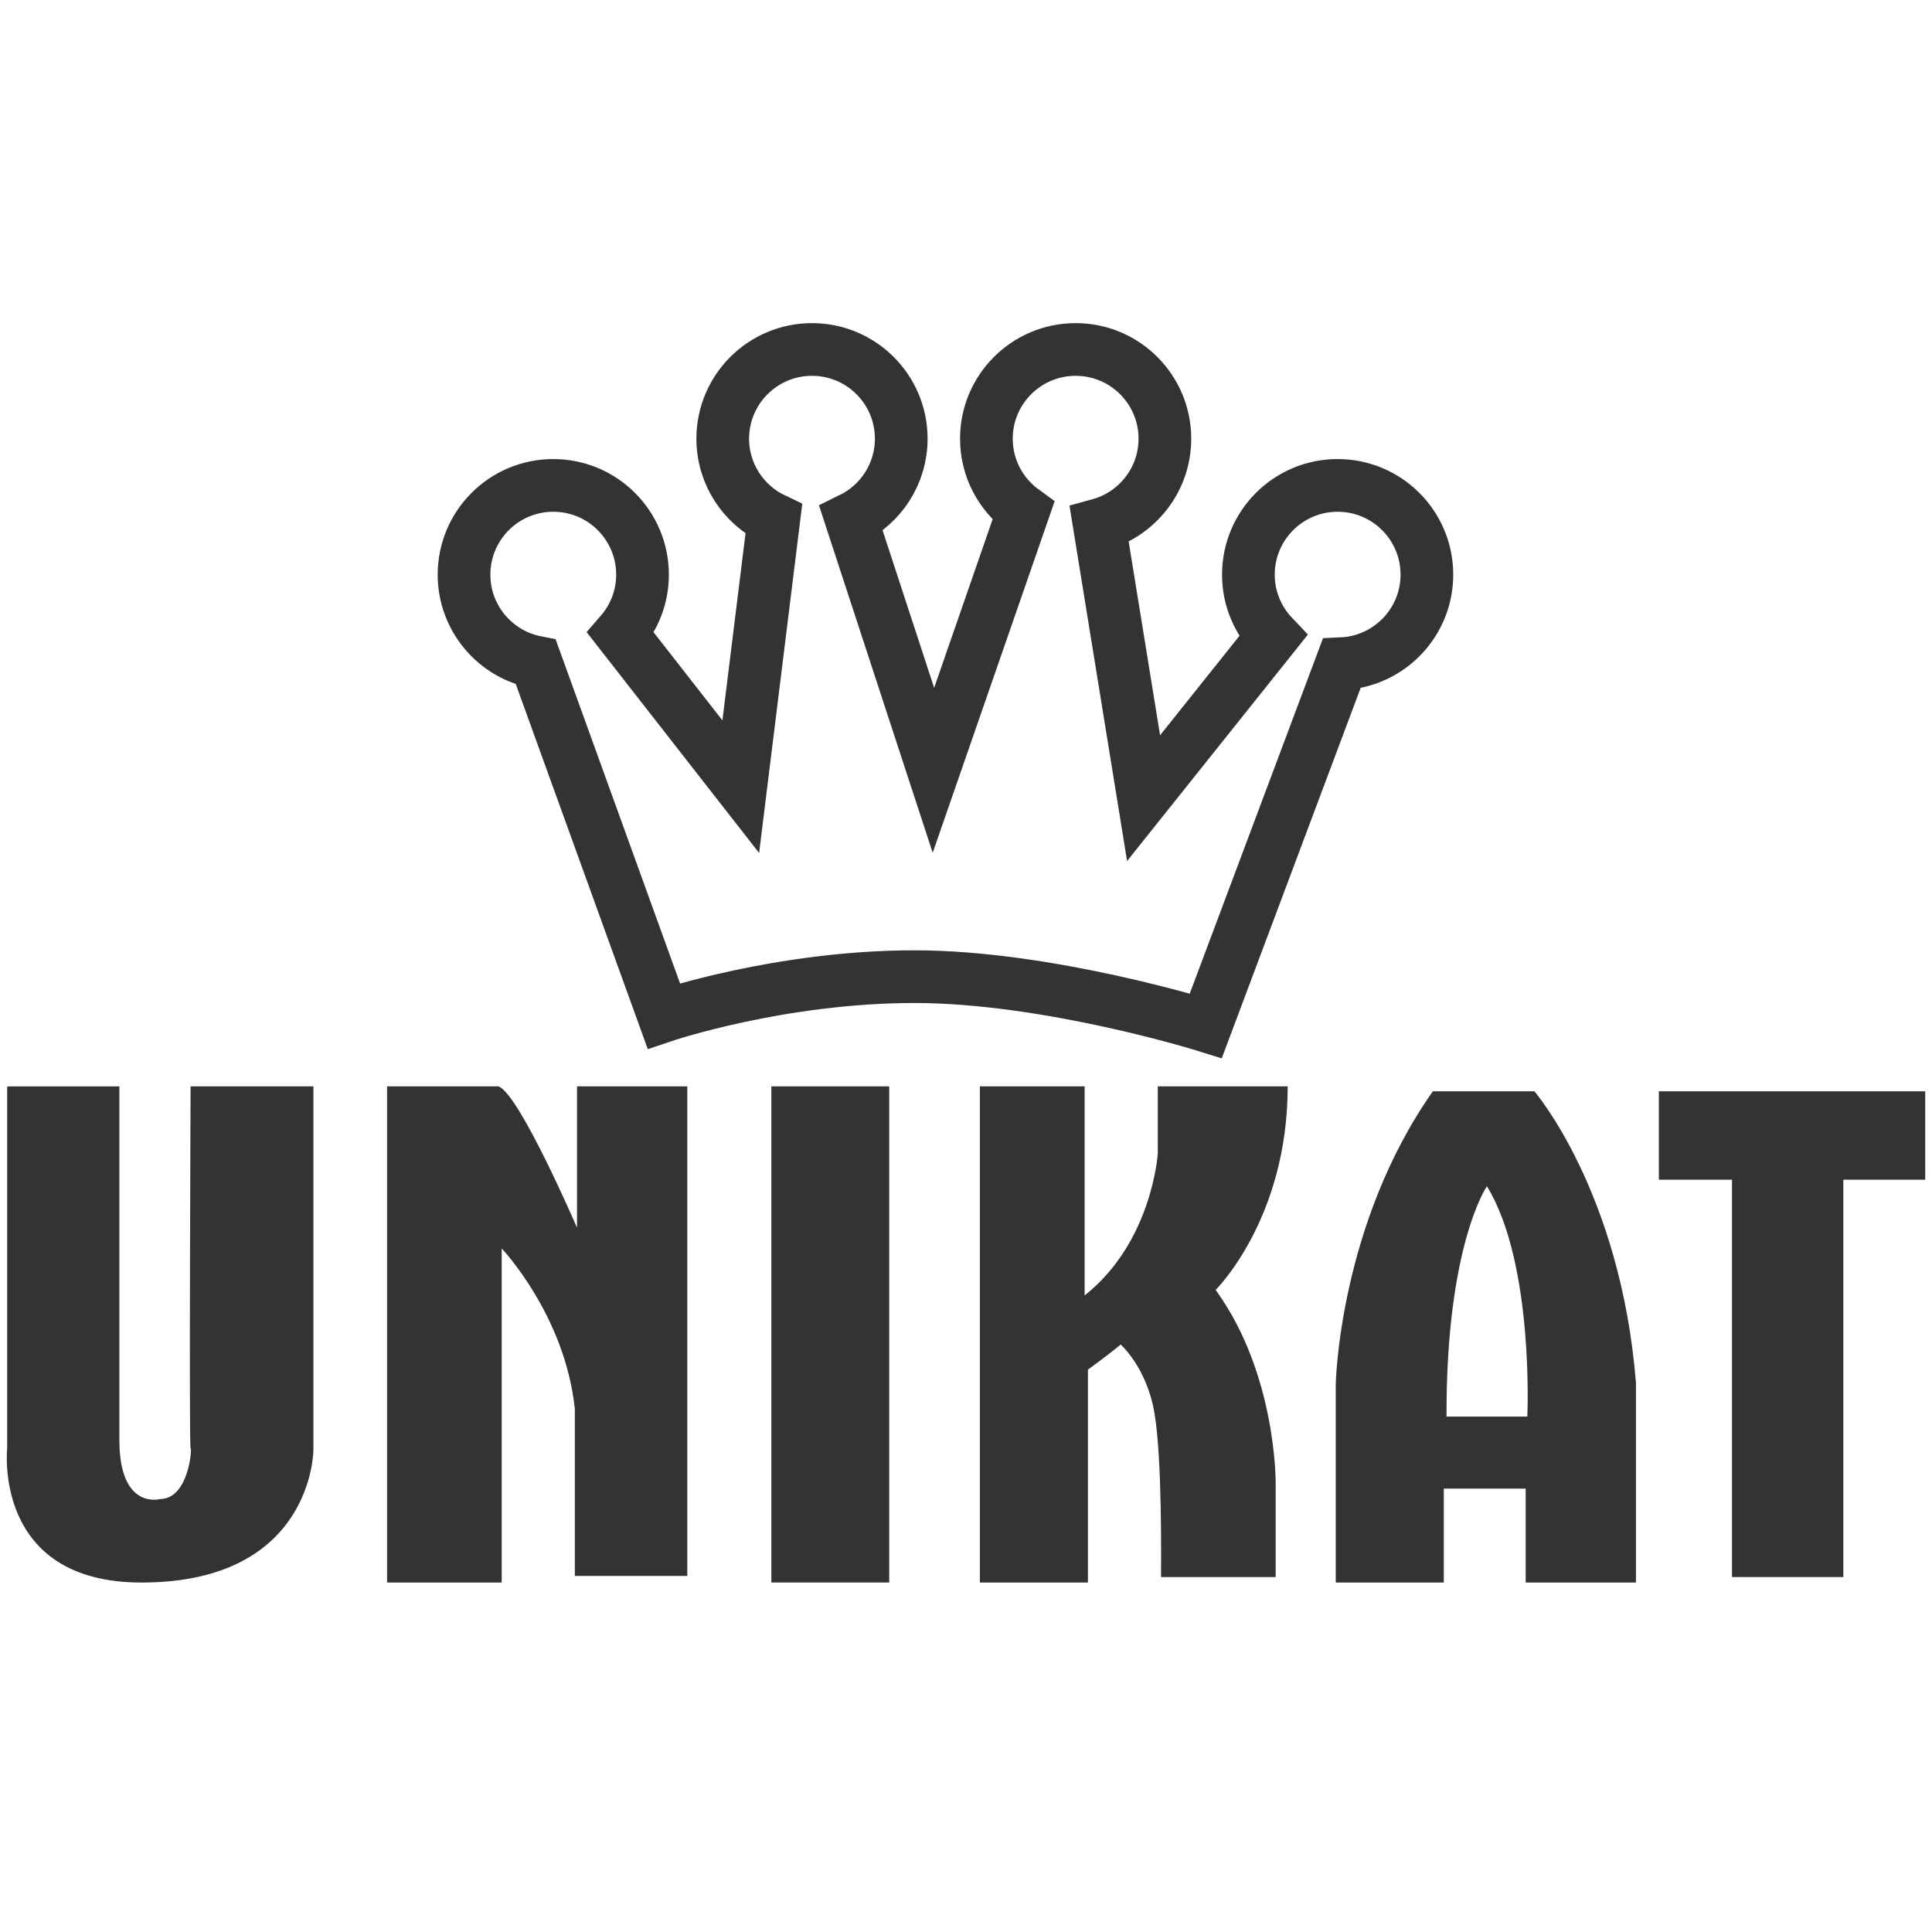
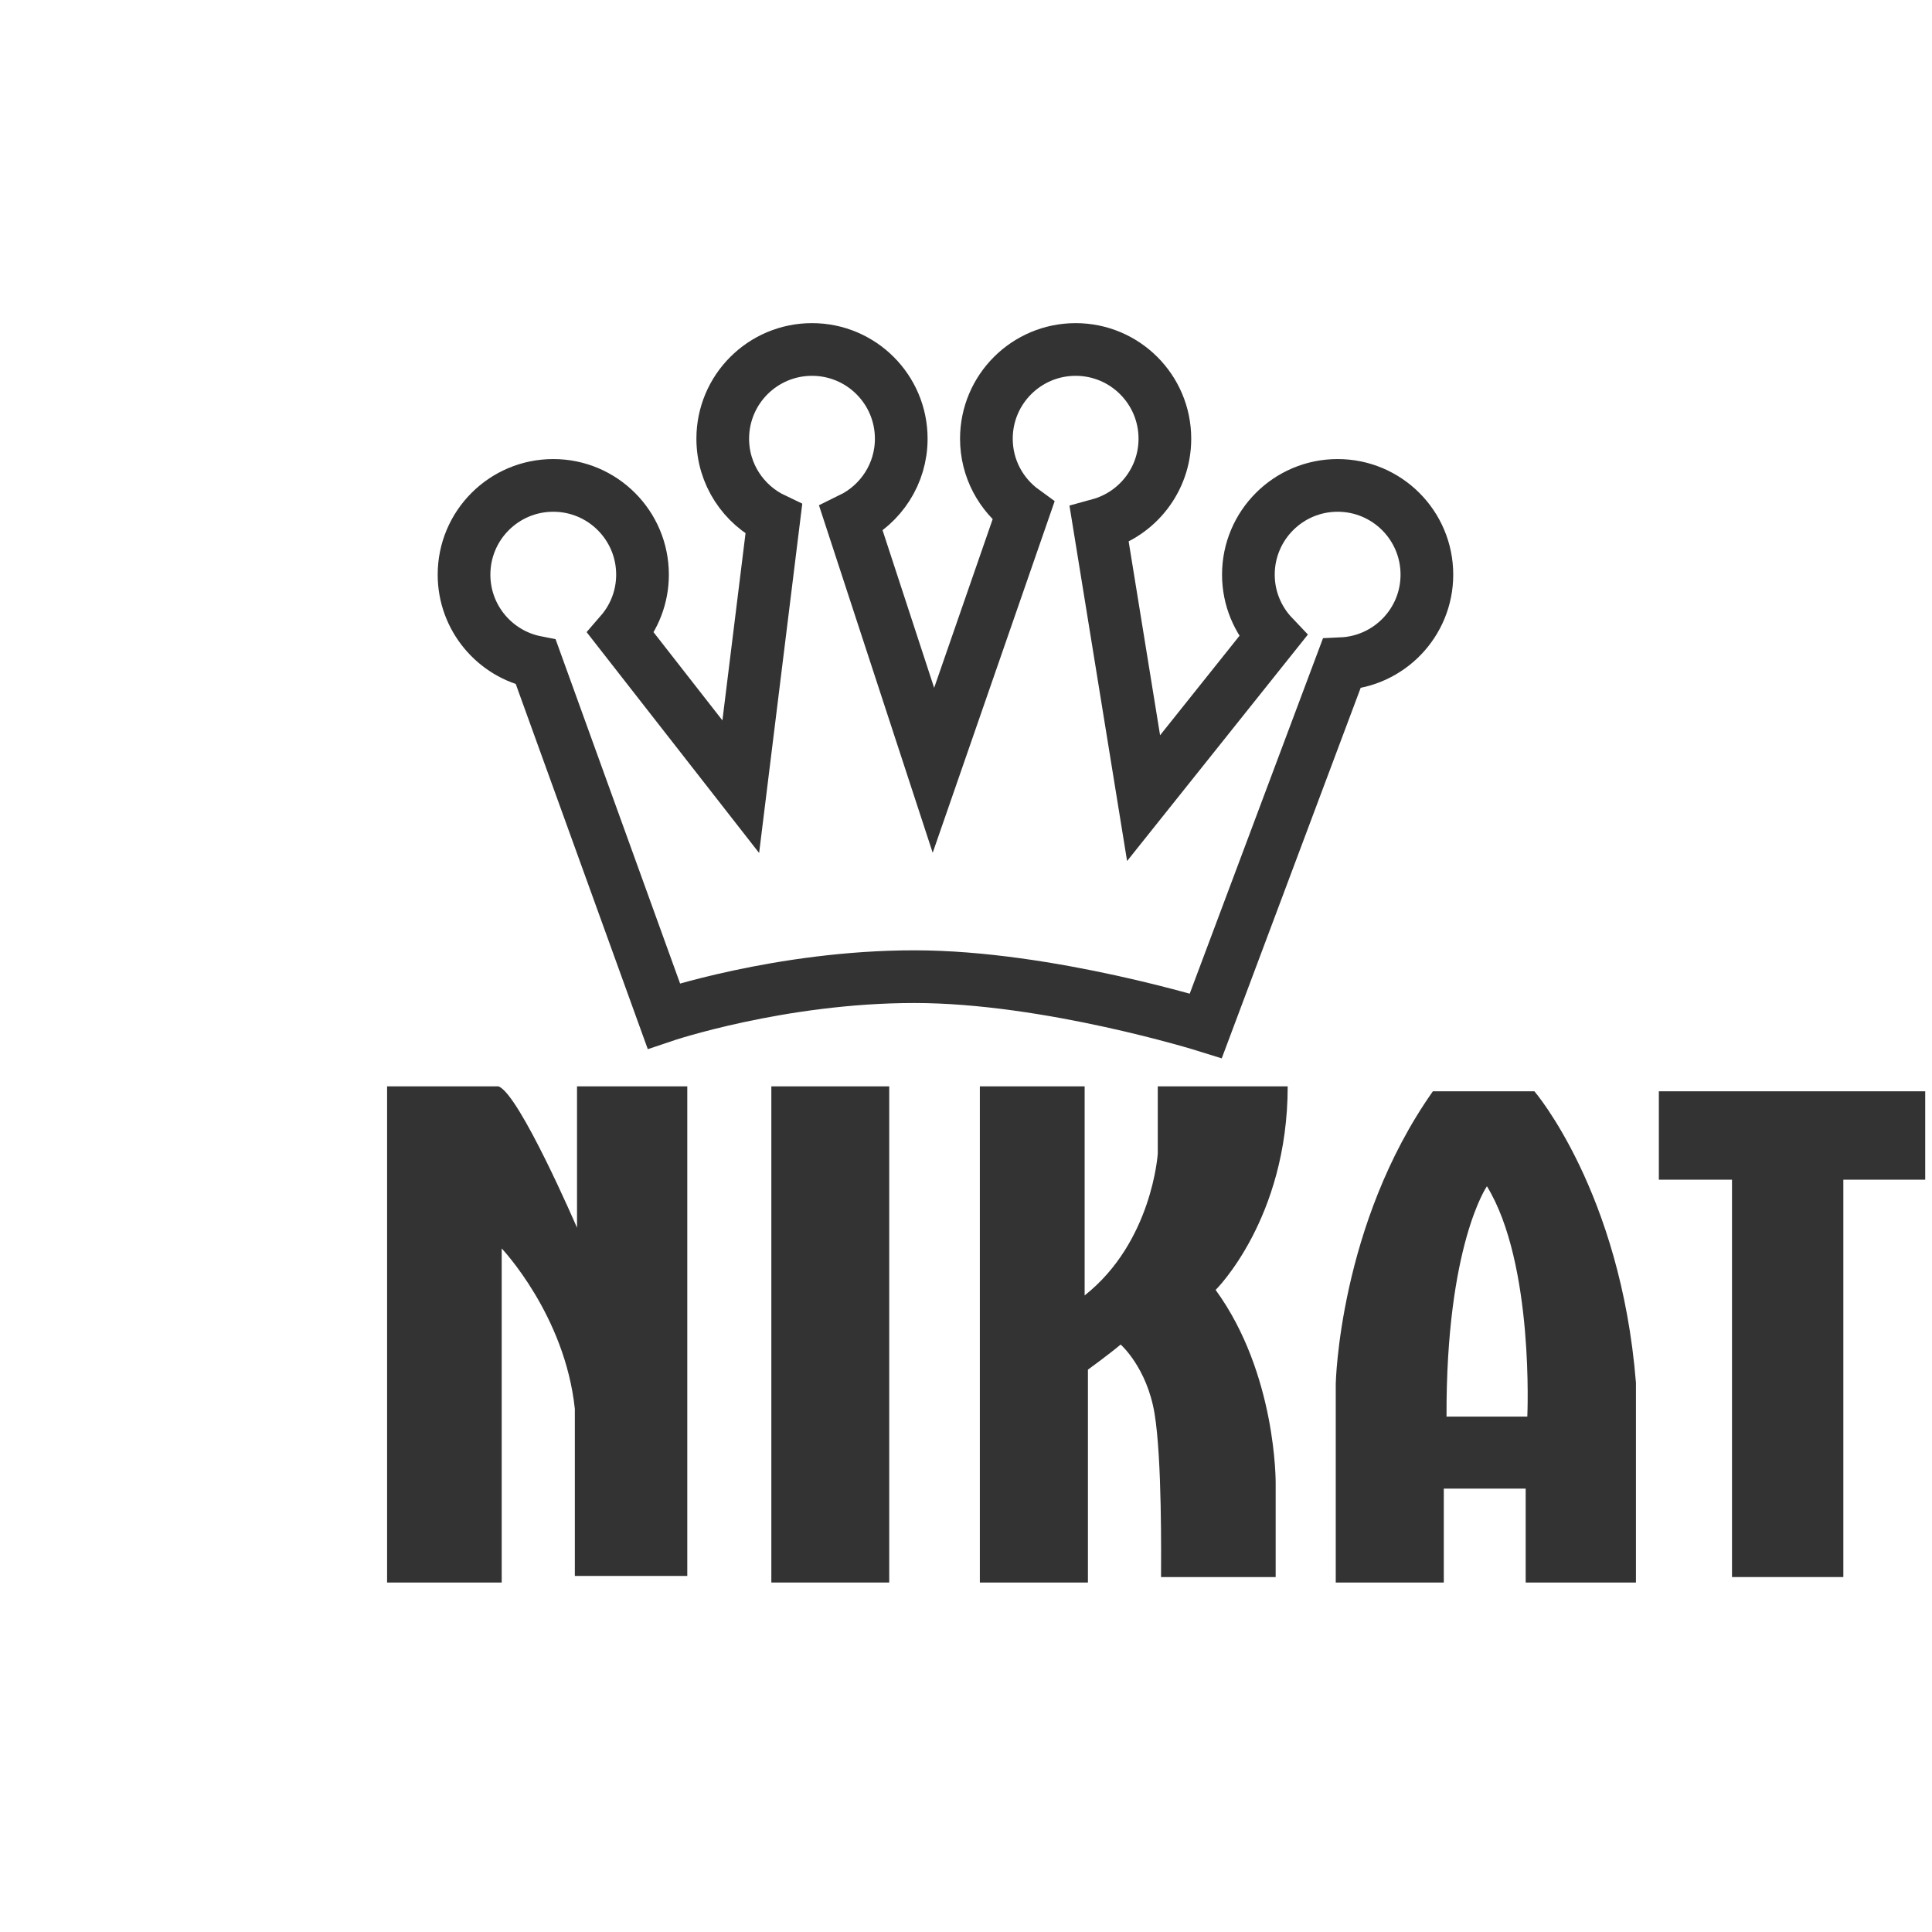
<svg xmlns="http://www.w3.org/2000/svg" version="1.1" x="0px" y="0px" width="110px" height="110px" viewBox="0 0 110 110" enable-background="new 0 0 110 110" xml:space="preserve">
  <g id="Warstwa_1" display="none">
    <g display="inline">
      <path fill="#333333" d="M50.755,51.687c0.205-0.4,0-1.265-0.762-0.66c-0.762,0.604-1.347,2.425-1.347,2.425    C49.714,53.052,50.551,52.086,50.755,51.687z" />
      <g>
-         <path fill="#333333" d="M66.494,52.959c0,0-0.548,1.434-0.575,2.04c-0.027,0.608,0.13,0.692,0.288,0.683s0.577-0.213,1.468-2.1     c0.893-1.887,0.678-2.389,0.604-2.453C68.205,51.064,67.824,50.459,66.494,52.959z" />
        <path fill="#333333" d="M83.325,50.847c-0.563-0.067-1.318,0.973-1.647,1.549c-0.328,0.576-0.632,1.542-0.669,2.409     c-0.038,0.867,0.558,1.165,1.14,0.843c0.583-0.321,1.053-1.165,1.14-1.351c0,0-0.706-0.532-0.496-1.425     c0.211-0.892,0.794-1.338,1.09-1.406C83.882,51.466,83.889,50.916,83.325,50.847z" />
        <path fill="#333333" d="M82.445,42.316c-8.921-2.081-15.76-3.525-25.074-3.525c-9.317,0-19.922,2.534-27.454,6.499     c-7.533,3.964-11.993,7.235-17.939,5.154c-5.947-2.082-10.803-5.502-10.803-5.502v4.264c0,0,10.333,1.487,16.725,8.623     c0,0-2.824,1.041-3.419,3.494c-0.595,2.453,0.297,5.5,1.784,7.656l1.487-1.338c0,0-1.487-4.758-0.223-8.104     c0,0-0.297,4.684,2.825,7.508c3.122,2.824,7.433,3.791,10.035,4.164c0,0-1.264-2.379-1.338-5.502     c-0.074-3.121-1.932-5.203-3.568-6.316c-1.635-1.115-2.824-2.008-6.021-2.008c0,0-1.858-2.676-3.642-3.494     c0,0,2.304,0,7.953,2.75c5.65,2.752,15.908,6.244,23.563,7.656c7.657,1.412,17.752,3.457,35.16-2.08     c16.353-5.205,24.356-13.829,26.115-15.24C108.61,46.975,91.365,44.398,82.445,42.316z M53.357,56.826H51.25     c0,0,0.285-1.078,0.31-1.24c0,0-1.065,1.648-3.035,1.611s-2.193-1.549-2.218-1.933c0,0-0.892,1.921-2.85,1.933     c-1.957,0.012-1.896-1.582-1.784-2.198c0.112-0.615,0.272-1.035,1.71-4.839l-1.759,0.012l-1.511,4.236c0,0-1.202,3.408-5.6,3.494     c0,0-2.639,0.098-3.407-1.029c-0.768-1.126-0.136-2.13,1.115-2.688c1.252-0.557,3.99-0.235,4.609,0.248l-0.459,0.669     c0,0-2.156-0.929-3.791-0.211c-1.635,0.719-1.201,1.66-0.099,1.958c1.103,0.297,2.958,0.572,4.323-1.177     c1.276-1.637,2.057-5.389,2.057-5.389s-2.342,0.446-2.286-1.283c0.056-1.728,0.688-2.62,0.688-2.62s0.019-0.501-0.279-0.186     c0,0-0.601,0.791-0.799,2.019c-0.13,0.807-0.761,0.494-0.668,0c0,0,0.223-2.019,1.245-2.78c1.022-0.762,1.933-0.149,1.989,0.743     c0,0-0.093,1.133-0.521,1.876c-0.428,0.744,0.483,1.562,0.948,1.32l1.133-3.01l2.546,0.037l-0.929,3.011l1.691-0.056l1.264-3.549     l2.583,0.019l-1.097,3.27c0,0,2.106-0.112,4.683-1.152c2.577-1.042,5.748-2.23,7.979-4.088c0,0-0.298,1.536-0.595,1.809     c0,0-1.858,1.139-3.865,1.858c-2.007,0.718-5.55,2.031-8.301,2.328l-1.759,4.634c0,0-0.434,1.933,0.83,0.731     c1.264-1.201,0.892-1.784,1.115-2.316c0.223-0.533,0.781-1.957,2.329-2.64c1.549-0.681,2.763-0.458,3.023,0.459     c0.26,0.916-0.458,1.884-1.103,2.466s-1.611,1.127-2.317,1.251c0,0-0.359,1.313,0.843,1.375c1.202,0.063,1.945-0.867,2.738-2.267     c0.793-1.4,1.127-2.352,1.487-3.709h2.255c0,0-0.161,0.538-0.558,1.714C54.756,52.725,53.357,56.826,53.357,56.826z      M86.286,57.098c-1.202-0.211-1.016-1.45-1.004-1.722s0.038-0.73,0.26-1.325c0,0-0.594,0.495-1.398,0.347     c0,0-0.521,1.722-2.02,2.404c0,0-1.821,1.115-2.938-0.41c0,0-0.346-0.519-0.42-0.954c0,0-1.053,1.803-2.775,1.756     c0,0-1.562-0.047-1.338-1.632c0.223-1.586,0.743-2.428,0.966-2.923c0.223-0.496,0.322-0.954,0.049-1.115     c-0.271-0.161-0.767,0.31-1.176,0.954c-0.409,0.644-1.412,3.728-1.772,4.843c-0.359,1.115-1.486,4.361-1.486,4.361h-2.242     l1.957-5.847c0,0-0.706,1.349-2.279,1.386c0,0-1.301,0-1.363-1.473c0,0-0.582,1.487-2.167,1.436c0,0-2.019,0.113-1.524-2.476     c0,0-0.827,0.576-1.275-0.273c0,0-1.351,2.775-3.097,2.763c0,0-1.45,0.174-1.438-1.351v-1.152c0,0-1.486,0.619-2.13-0.285     c-0.645-0.903-0.471-1.783-0.261-2.465c0.211-0.681,1.165-2.737,2.515-2.118c0,0,0.905,0.471,0.149,1.549     c-0.756,1.077-1.908,1.425-2.058,1.461c0,0,0.014,1.971,1.735,1.092c0,0,0.559-0.198,1.276-2.59     c0.718-2.391,1.61-4.942,1.61-4.942h2.291l-2.948,8.176c0,0-0.383,0.817-0.049,1.017c0.334,0.198,0.842-0.108,1.202-0.588     c0.358-0.479,0.792-1.159,0.792-1.159s-0.186-1.103-0.173-1.857c0.012-0.756,0.148-2.082,0.966-2.106s0.656,1.301,0.582,1.933     s-0.631,1.796-0.631,1.796s-0.087,0.359,0.409,0.483c0.495,0.124,0.705-0.247,0.842-0.607c0.136-0.359,0.78-2.242,2.489-3.158     c1.71-0.917,2.292,0.086,2.441,0.247l0.174-0.47l2.08,0.023l-1.522,4.312c0,0-0.386,1.04,0.023,1.14s0.905-0.371,1.352-0.991     c0.446-0.619,1.833-3.901,2.031-4.435l2.106,0.012l-0.248,0.683c0,0,1.004-1.005,2.229-0.942     c1.227,0.062,1.412,1.214,1.326,1.846c-0.087,0.633-1.028,2.143-1.252,2.526c-0.223,0.386-0.446,1.288-0.074,1.375     c0.371,0.087,1.363-0.648,1.746-1.485c0.388-0.845,0.483-2.087,1.648-3.137c1.165-1.052,1.982-1.162,2.837-1.113     c0.854,0.05,1.536,0.893,1.499,2.205c0,0-0.062,0.904-0.247,1.351c0,0,1.189-0.086,1.746-1.685     c0.559-1.598,1.771-5.389,1.771-5.389h2.317l-2.59,7.297c0,0-0.644,1.671-0.271,1.895c0.372,0.223,0.779-0.124,1.177-0.693     c0.396-0.57,1.139-2.069,1.139-2.069l0.633,0.348c0,0-0.967,1.994-1.711,2.799C88.033,56.775,87.487,57.309,86.286,57.098z" />
      </g>
    </g>
  </g>
  <g id="Warstwa_2" display="none">
    <g display="inline">
-       <path fill="#333333" d="M6.458,67.772c0,0-4.567-1.691-4.567-8.007c0-3.481,2.034-6.441,4.06-9.417    c3.365-4.942,4.341-7.584,4.286-9.417c-0.094-3.081-1.015-4.398-1.635-5.695c0,0,4.06,1.917,4.286,7.049    c0,0,0.639,3.234-4.229,9.22C4.169,57.021,2.003,61.853,6.458,67.772z" />
      <path fill="#333333" d="M6.063,28.581c0,0-2.961,1.637-2.96,5.104c0,0,0.197,2.481,1.861,4.116c0,0,1.889,2.989,1.72,4.991    c-0.169,2.002-0.508,3.834-1.184,4.99c0,0,1.522-1.297,2.086-4.342c0,0,0.817-2.37-0.479-5.259c0,0-2.086-3.172-2.086-4.835    C5.02,31.684,4.794,31.033,6.063,28.581z" />
      <path fill="#333333" d="M10.574,57.792v-1.917H26.87c0,0,0.226,9.755-4.68,16.353s-10.658,9.191-18.496,9.191    c0,0-1.974-0.085-3.158-0.395v-2.34c0,0,1.466,0.366,3.637,0.281c0,0,6.795,0.593,12.603-7.246c0,0,2.876-3.665,3.44-8.74    c0.564-5.074,0.564-5.074,0.564-5.074l0,0L10.574,57.792z" />
      <path fill="#333333" d="M36.287,59.54h-3.891l-6.203,16.297h3.553l1.297-4.061h5.864l1.635,4.061h4.06L36.287,59.54z M31.55,69.69    v-0.17l2.369-6.315l2.368,6.485H31.55z" />
      <path fill="#333333" d="M54.952,65.593c0,0,0.226-4.286-3.722-4.286s-3.91,4.624-3.947,5.226s0.113,4.173,2.255,5.602    c2.143,1.429,4.737,2.03,8.534-0.264v2.669c0,0-1.691,1.617-5.865,1.617c-4.173,0-8.082-1.691-8.684-8.195    c0,0-0.301-8.384,8.42-8.421c0,0,5.302-0.488,6.392,3.534C58.336,63.074,58.787,65.593,54.952,65.593z" />
      <path fill="#333333" d="M69.426,59.353c0,0-8.384-0.451-8.872,8.27c0,0-0.677,8.384,8.872,8.534c0,0,8.232,0.071,8.722-8.404    C78.147,67.752,78.636,59.954,69.426,59.353z M69.688,74.238c-5.075,0.15-5.263-6.486-5.263-6.486    c0.269-7.096,4.922-6.483,4.922-6.483c4.854,0.707,4.552,6.479,4.552,6.479C74.162,74.265,69.688,74.238,69.688,74.238z" />
      <path fill="#333333" d="M90.336,67.463c0,0,2.961-0.987,2.933-3.862c-0.028-2.876-2.97-3.93-5.742-4.023h-6.522V75.93h6.955    c0,0,6.015,0.113,6.09-4.511C94.049,71.419,93.917,68.168,90.336,67.463z M84.754,61.373c0,0,2.002-0.197,3.383,0.451    c1.382,0.648,1.551,2.283,1.551,2.283c0,2.622-2.819,2.735-2.819,2.735h-2.114V61.373z M87.526,74.089h-2.772v-5.414    c0,0,2.058-0.028,2.467,0s1.875,0.311,2.467,1.016c0.593,0.704,0.648,2.227,0.648,2.227    C89.829,74.313,87.526,74.089,87.526,74.089z" />
      <path fill="#333333" d="M96.529,71.457v3.383c0,0,2.181,1.392,5.64,1.392c3.458,0,5.563-1.166,6.466-2.707s1.291-3.75,0-5    c-0.895-0.865-2.753-1.733-4.211-2.067c-2.969-0.681-4.511-1.277-4.511-2.819c0-1.541,1.237-2.256,3.043-2.293    c1.807-0.038,4.362,1.24,5.716,2.669l0.075-3.459c0,0-2.296-1.202-5.791-1.202c-3.494,0-6.577,1.315-6.652,4.887    c0,0-0.525,3.308,3.985,4.549c4.511,1.24,3.872,1.128,4.887,1.879c1.015,0.752,0.526,3.459-1.805,3.534    C101.041,74.276,99.124,73.449,96.529,71.457z" />
    </g>
  </g>
  <g id="Warstwa_3" display="none">
    <g display="inline">
      <g>
        <g>
          <path fill="#333333" d="M72.022,49.779c0,0-3.206,0.267-3.206,3.783c0,3.516,0,5.486,0,5.486s-0.035,3.729,3.206,3.517      c3.24-0.214,3.427-3.41,3.48-4.661c0.053-1.253,0-3.916,0-3.916S75.68,49.859,72.022,49.779z" />
          <path fill="#333333" d="M45.353,50.738c0,0-3.014-0.426-3.28,4.901c0,0-0.899,6.287,3.28,6.394c0,0,3.486,0.425,3.486-5.435      C48.839,50.738,46.608,50.898,45.353,50.738z" />
        </g>
        <path fill="#333333" d="M91.688,41.202c-7.139-1.278-7.352-1.705-13.532-4.048c-6.18-2.345-15.305-4.476-23.954-4.476     s-17.775,2.131-23.955,4.476c-6.179,2.343-6.393,2.77-13.531,4.048c-7.139,1.279-11.081,0.959-11.081,0.959V67.67     c0,0,3.942-0.32,11.081,0.958s7.352,1.705,13.531,4.05c6.18,2.344,15.306,4.475,23.955,4.475s17.774-2.131,23.954-4.475     c6.181-2.345,6.394-2.771,13.532-4.05c7.138-1.278,12.359-0.958,12.359-0.958V42.161C104.047,42.161,98.825,42.481,91.688,41.202     z M14.371,63.951c1.491-3.783,0.373-20.564,0.373-20.564c2.611,0.213,6.552,0.159,6.552,0.159     c-0.905,8.312-0.692,17.581-0.692,17.581c3.037,0.213,6.819-0.479,6.819-0.479l0.125,3.462L14.371,63.951z M34.721,63.845     c-1.918-0.48-5.327,0-5.327,0c0.373-1.812,0.267-14.491,0.267-14.491c2.397,0.64,5.061,0,5.061,0     C34.135,54.095,34.721,63.845,34.721,63.845z M32.217,47.702c-1.559,0-2.823-1.265-2.823-2.823c0-1.56,1.264-2.824,2.823-2.824     c1.56,0,2.824,1.265,2.824,2.824C35.041,46.438,33.777,47.702,32.217,47.702z M53.527,57.185     c-0.107,4.635-2.717,7.245-6.286,7.299c-3.57,0.053-5.435-2.29-5.435-2.29c-0.053,2.503,0.427,7.298,0.427,7.298     c-2.664-0.959-5.062,0-5.062,0c0.692-4.262,0-20.776,0-20.776c1.598,0.212,5.008-0.267,5.008-0.267l0.054,1.704     c1.864-2.184,5.008-2.077,5.008-2.077C52.515,48.128,53.633,52.551,53.527,57.185z M64.022,64.058c0,0-2.345,0-5.595,0     c-3.249,0-3.143-3.73-3.143-3.73v-15.13c2.824-0.531,5.115-2.663,5.115-2.663l0.479,0.639l-0.373,5.169l3.09-0.054l-0.213,2.823     c-0.746-0.532-3.25-0.586-3.25-0.586c-0.319,3.356-0.479,6.499,0,9.43c0.479,2.93,3.89,2.238,3.89,2.238V64.058z M80.696,56.333     c-0.585,9.322-8.896,7.725-8.896,7.725c-9.376,0.318-8.524-8.205-8.524-8.205c0.32-9.003,8.845-7.778,8.845-7.778     C82.295,48.126,80.696,56.333,80.696,56.333z M97.158,55.693c-0.071,1.739,0,8.204,0,8.204c-2.628-0.746-5.079,0-5.079,0     s0.355-4.155,0.568-8.134c0.213-3.977-1.633-4.581-2.982-4.581c-1.351,0-2.345,0.532-2.558,2.628c-0.214,2.096,0,10.087,0,10.087     c-1.918-0.568-5.167,0-5.167,0s0.301-4.901,0.337-7.808c0.035-2.906-0.675-7.5-0.675-7.5c2.557,0.426,5.47-0.105,5.47-0.105     l-0.106,1.491c3.906-3.729,7.493-1.563,7.493-1.563C97.869,49.69,97.229,53.952,97.158,55.693z" />
      </g>
      <path fill="none" stroke="#333333" stroke-width="3" stroke-miterlimit="10" d="M2.544,38.965v31.858    c0,0,8.098-1.278,16.622,1.171c8.524,2.451,16.691,8.418,35.036,8.418s27.508-6.394,35.604-8.312    c8.099-1.917,17.65-1.491,17.65-1.491V38.965c0,0-7.954,0.853-16.903-1.599c-8.95-2.45-16.02-7.778-36.352-7.778    c0,0-17.881,1.279-28.963,6.287C14.158,40.883,3.396,38.858,2.544,38.965z" />
    </g>
  </g>
  <g id="Warstwa_4">
    <g>
      <path fill="none" stroke="#333333" stroke-width="3" stroke-miterlimit="10" d="M81.241,32.718c0-2.807-2.275-5.081-5.082-5.081    c-2.806,0-5.081,2.274-5.081,5.081c0,1.356,0.535,2.585,1.401,3.496l-7.368,9.229l-2.524-15.568    c2.152-0.59,3.736-2.556,3.736-4.896c0-2.807-2.274-5.081-5.08-5.081c-2.808,0-5.082,2.274-5.082,5.081    c0,1.693,0.831,3.189,2.106,4.113l-5.122,14.766l-4.686-14.317c1.688-0.826,2.854-2.556,2.854-4.562    c0-2.807-2.275-5.081-5.081-5.081c-2.807,0-5.082,2.274-5.082,5.081c0,2.027,1.19,3.772,2.907,4.587L42.176,44.79l-6.835-8.751    c0.772-0.891,1.241-2.051,1.241-3.321c0-2.807-2.275-5.081-5.081-5.081c-2.807,0-5.081,2.274-5.081,5.081    c0,2.467,1.759,4.521,4.09,4.982l7.284,20.144c0,0,6.62-2.237,14.265-2.237s16.595,2.797,16.595,2.797l7.73-20.615    C79.086,37.668,81.241,35.447,81.241,32.718z" />
-       <path fill="#333333" d="M0.409,61.853v20.604c0,0-0.839,7.646,7.645,7.646c9.79,0,9.79-7.552,9.79-7.552V61.853h-6.992    c0,0-0.093,20.604,0,20.604s-0.116,2.891-1.736,2.891c0,0-2.319,0.653-2.319-3.356c0-4.009,0-20.138,0-20.138H0.409z" />
      <path fill="#333333" d="M22.039,61.853v28.249h6.526v-19.02c0,0,3.605,3.791,4.164,9.137v9.51h6.402V61.853h-6.278v8.049    c0,0-3.294-7.646-4.475-8.049H22.039z" />
      <rect x="43.917" y="61.853" fill="#333333" width="6.712" height="28.249" />
      <path fill="#333333" d="M55.789,61.853v28.249h6.153v-12.12c0,0,1.119-0.808,1.864-1.43c0,0,1.491,1.306,1.927,3.916    s0.372,8.267,0.372,9.323h6.526v-5.345c0,0,0.063-6.216-3.418-11.003c0,0,4.103-4.04,4.103-11.591h-7.397v3.823    c0,0-0.31,5.035-4.164,8.081V61.853H55.789z" />
      <path fill="#333333" d="M87.363,62.134h-5.781c-5.346,7.582-5.53,16.656-5.53,16.656v11.312h6.152v-5.345h4.662v5.345h6.278    V78.729C92.274,67.851,87.363,62.134,87.363,62.134z M86.959,80.654h-4.6c-0.031-9.759,2.3-13.114,2.3-13.114    C87.363,71.952,86.959,80.654,86.959,80.654z" />
      <polygon fill="#333333" points="94.448,62.134 94.448,67.167 98.613,67.167 98.613,89.791 104.952,89.791 104.952,67.167     109.614,67.167 109.614,62.134   " />
    </g>
  </g>
</svg>